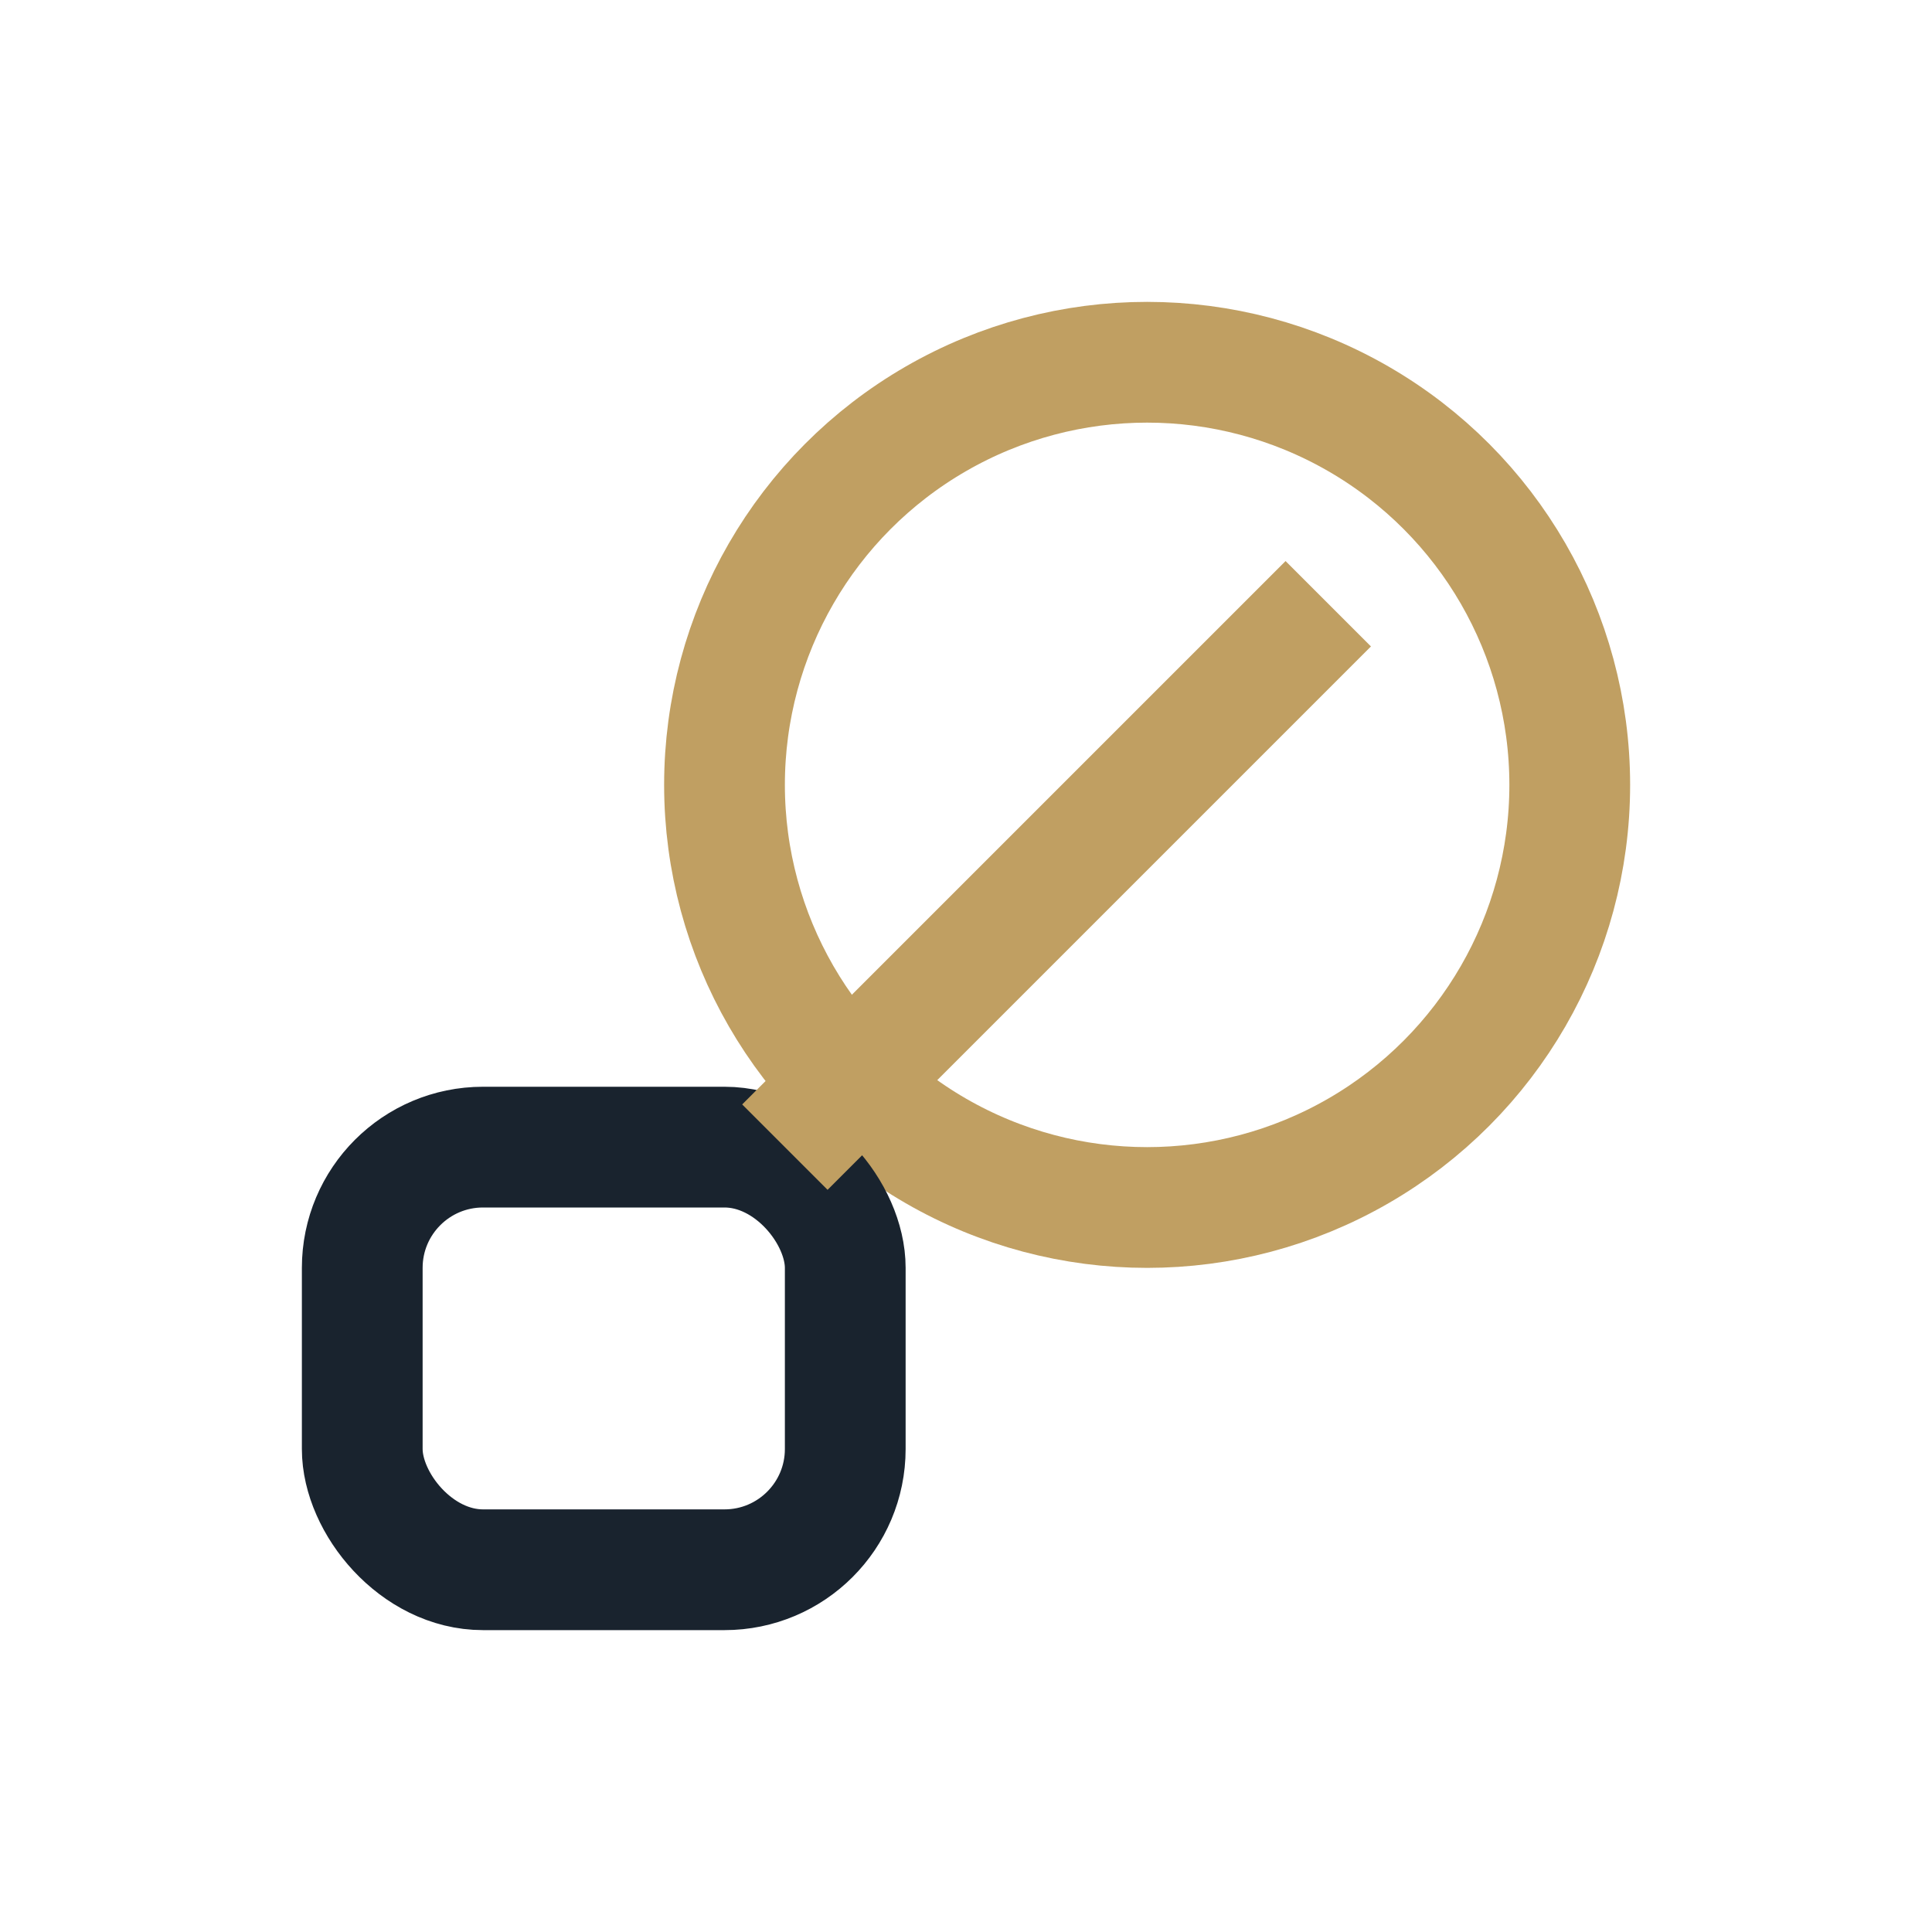
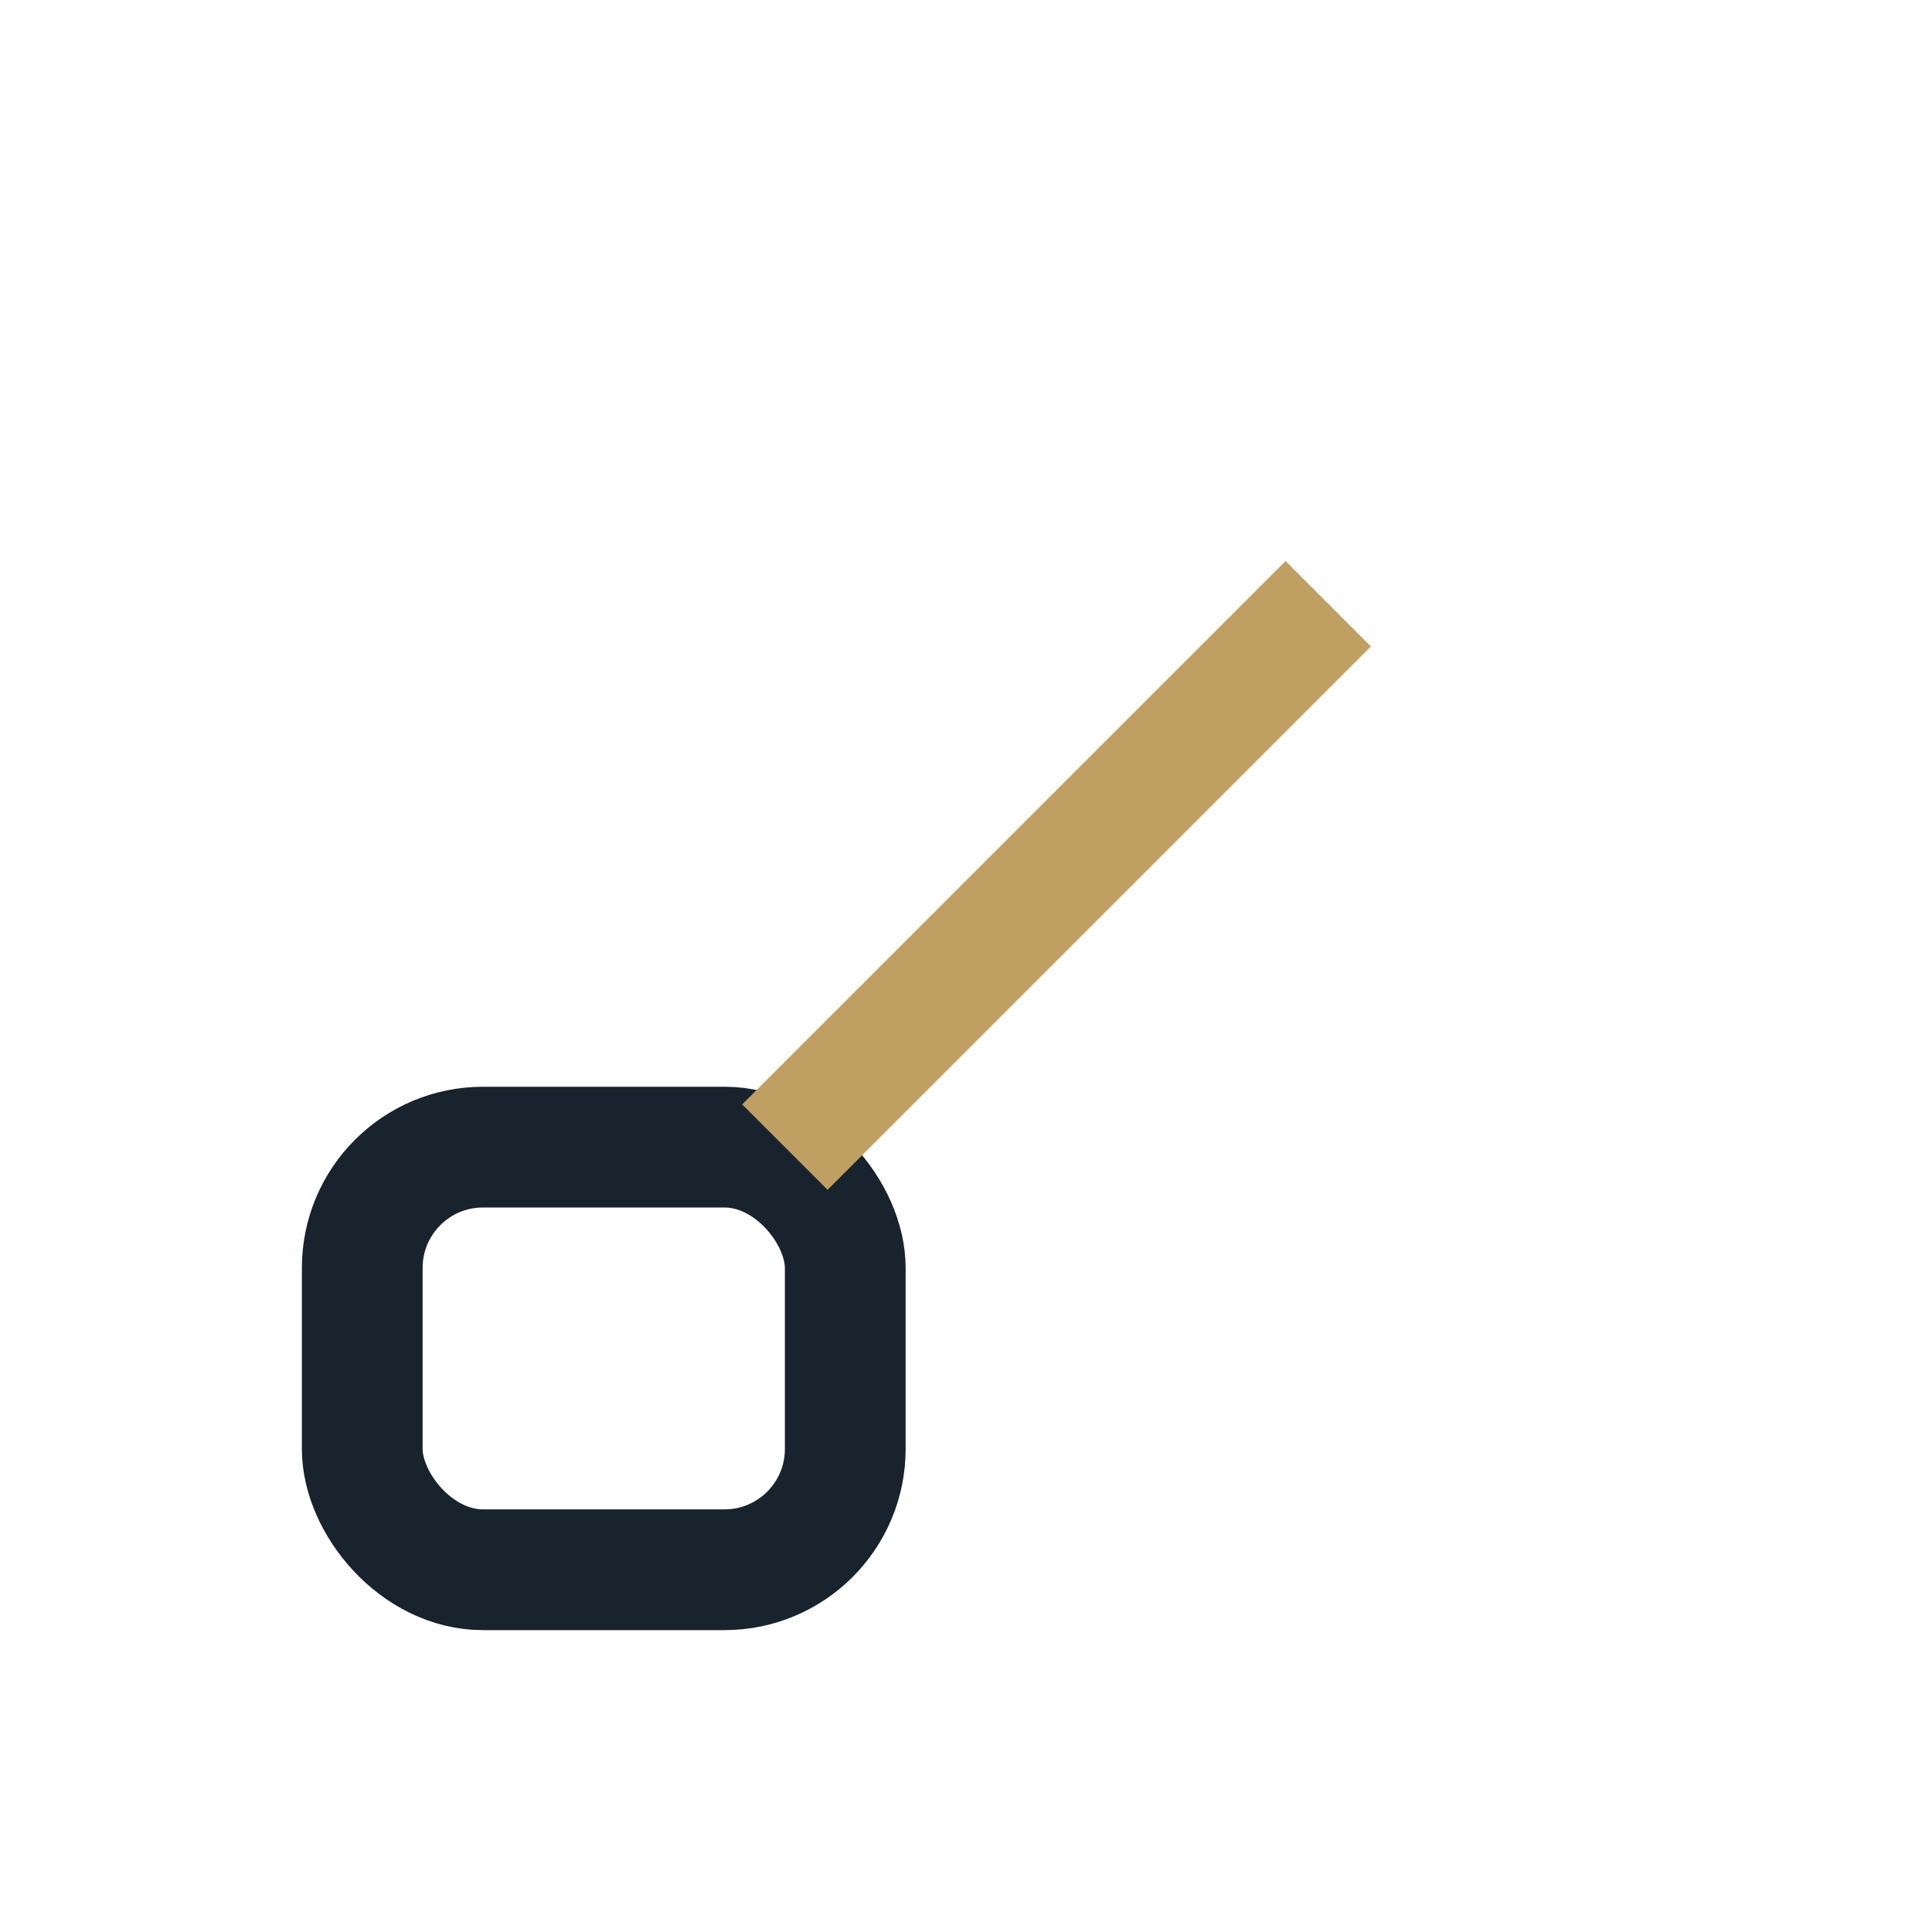
<svg xmlns="http://www.w3.org/2000/svg" width="32" height="32" viewBox="0 0 32 32">
-   <circle cx="19" cy="13" r="7" fill="none" stroke="#C09F62" stroke-width="2" />
  <rect x="6" y="19" width="8" height="7" rx="2" fill="none" stroke="#19232E" stroke-width="2" />
  <path d="M13 19l9-9" stroke="#C09F62" stroke-width="2" />
</svg>